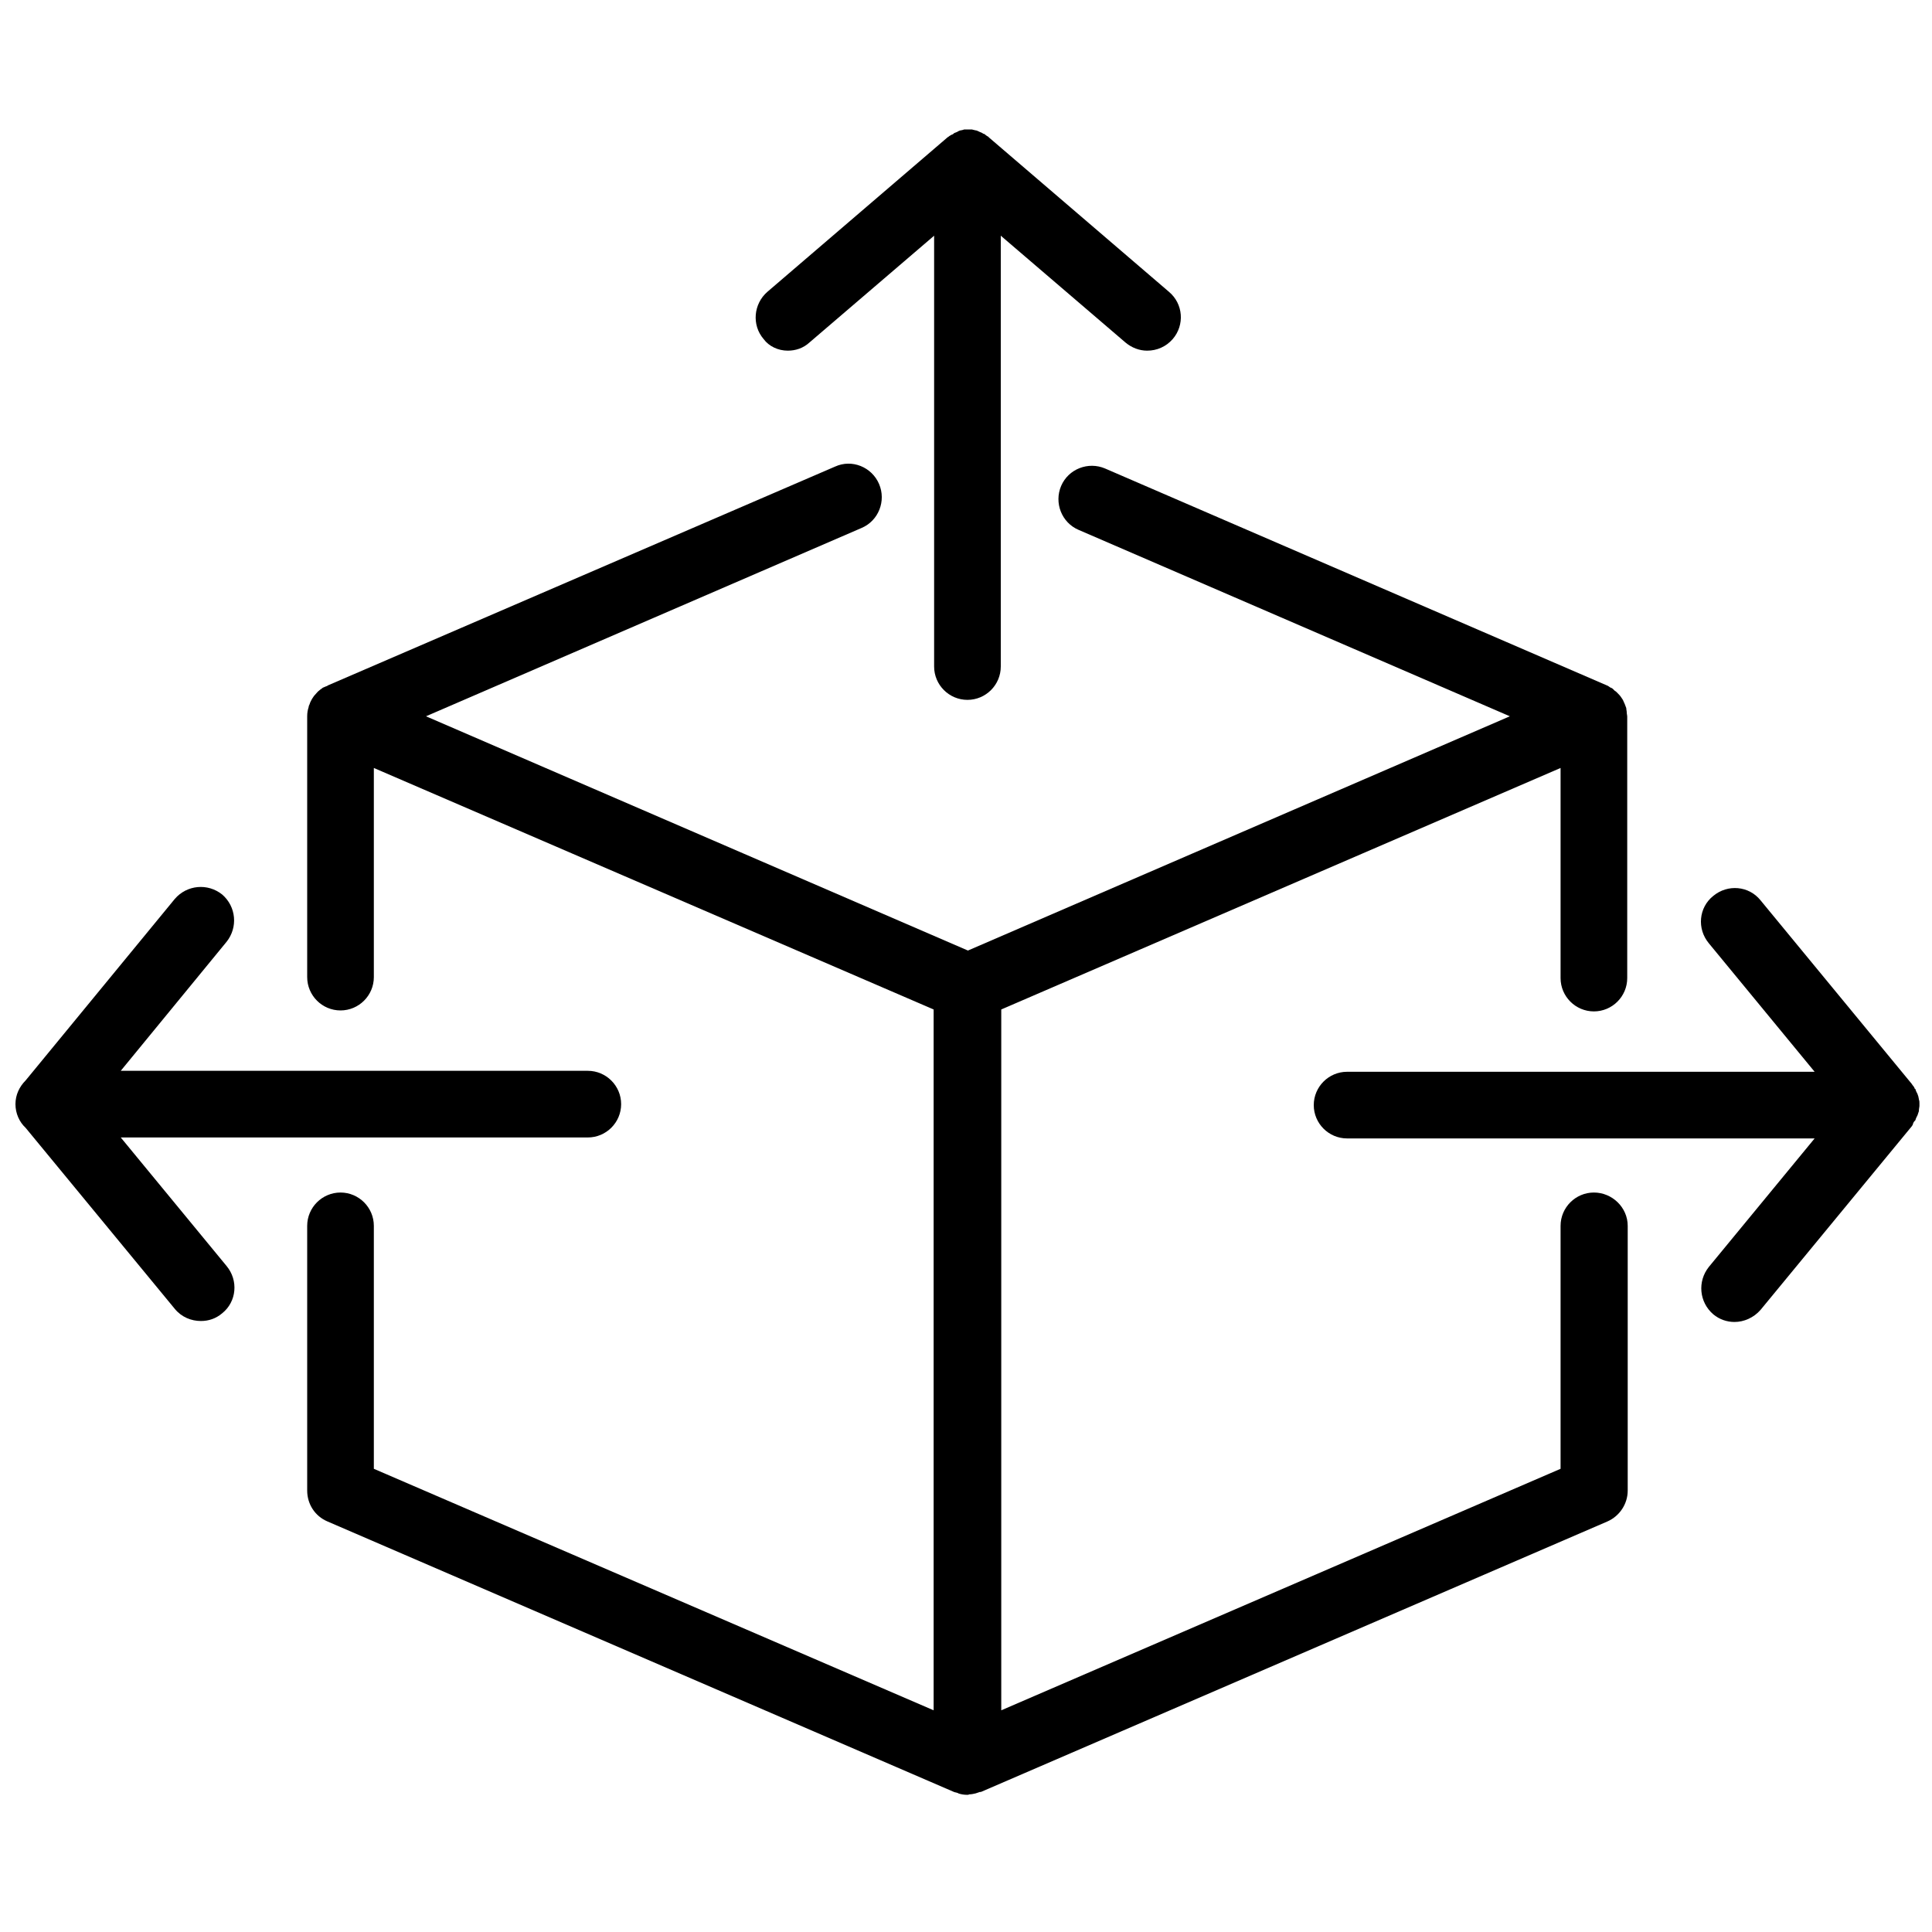
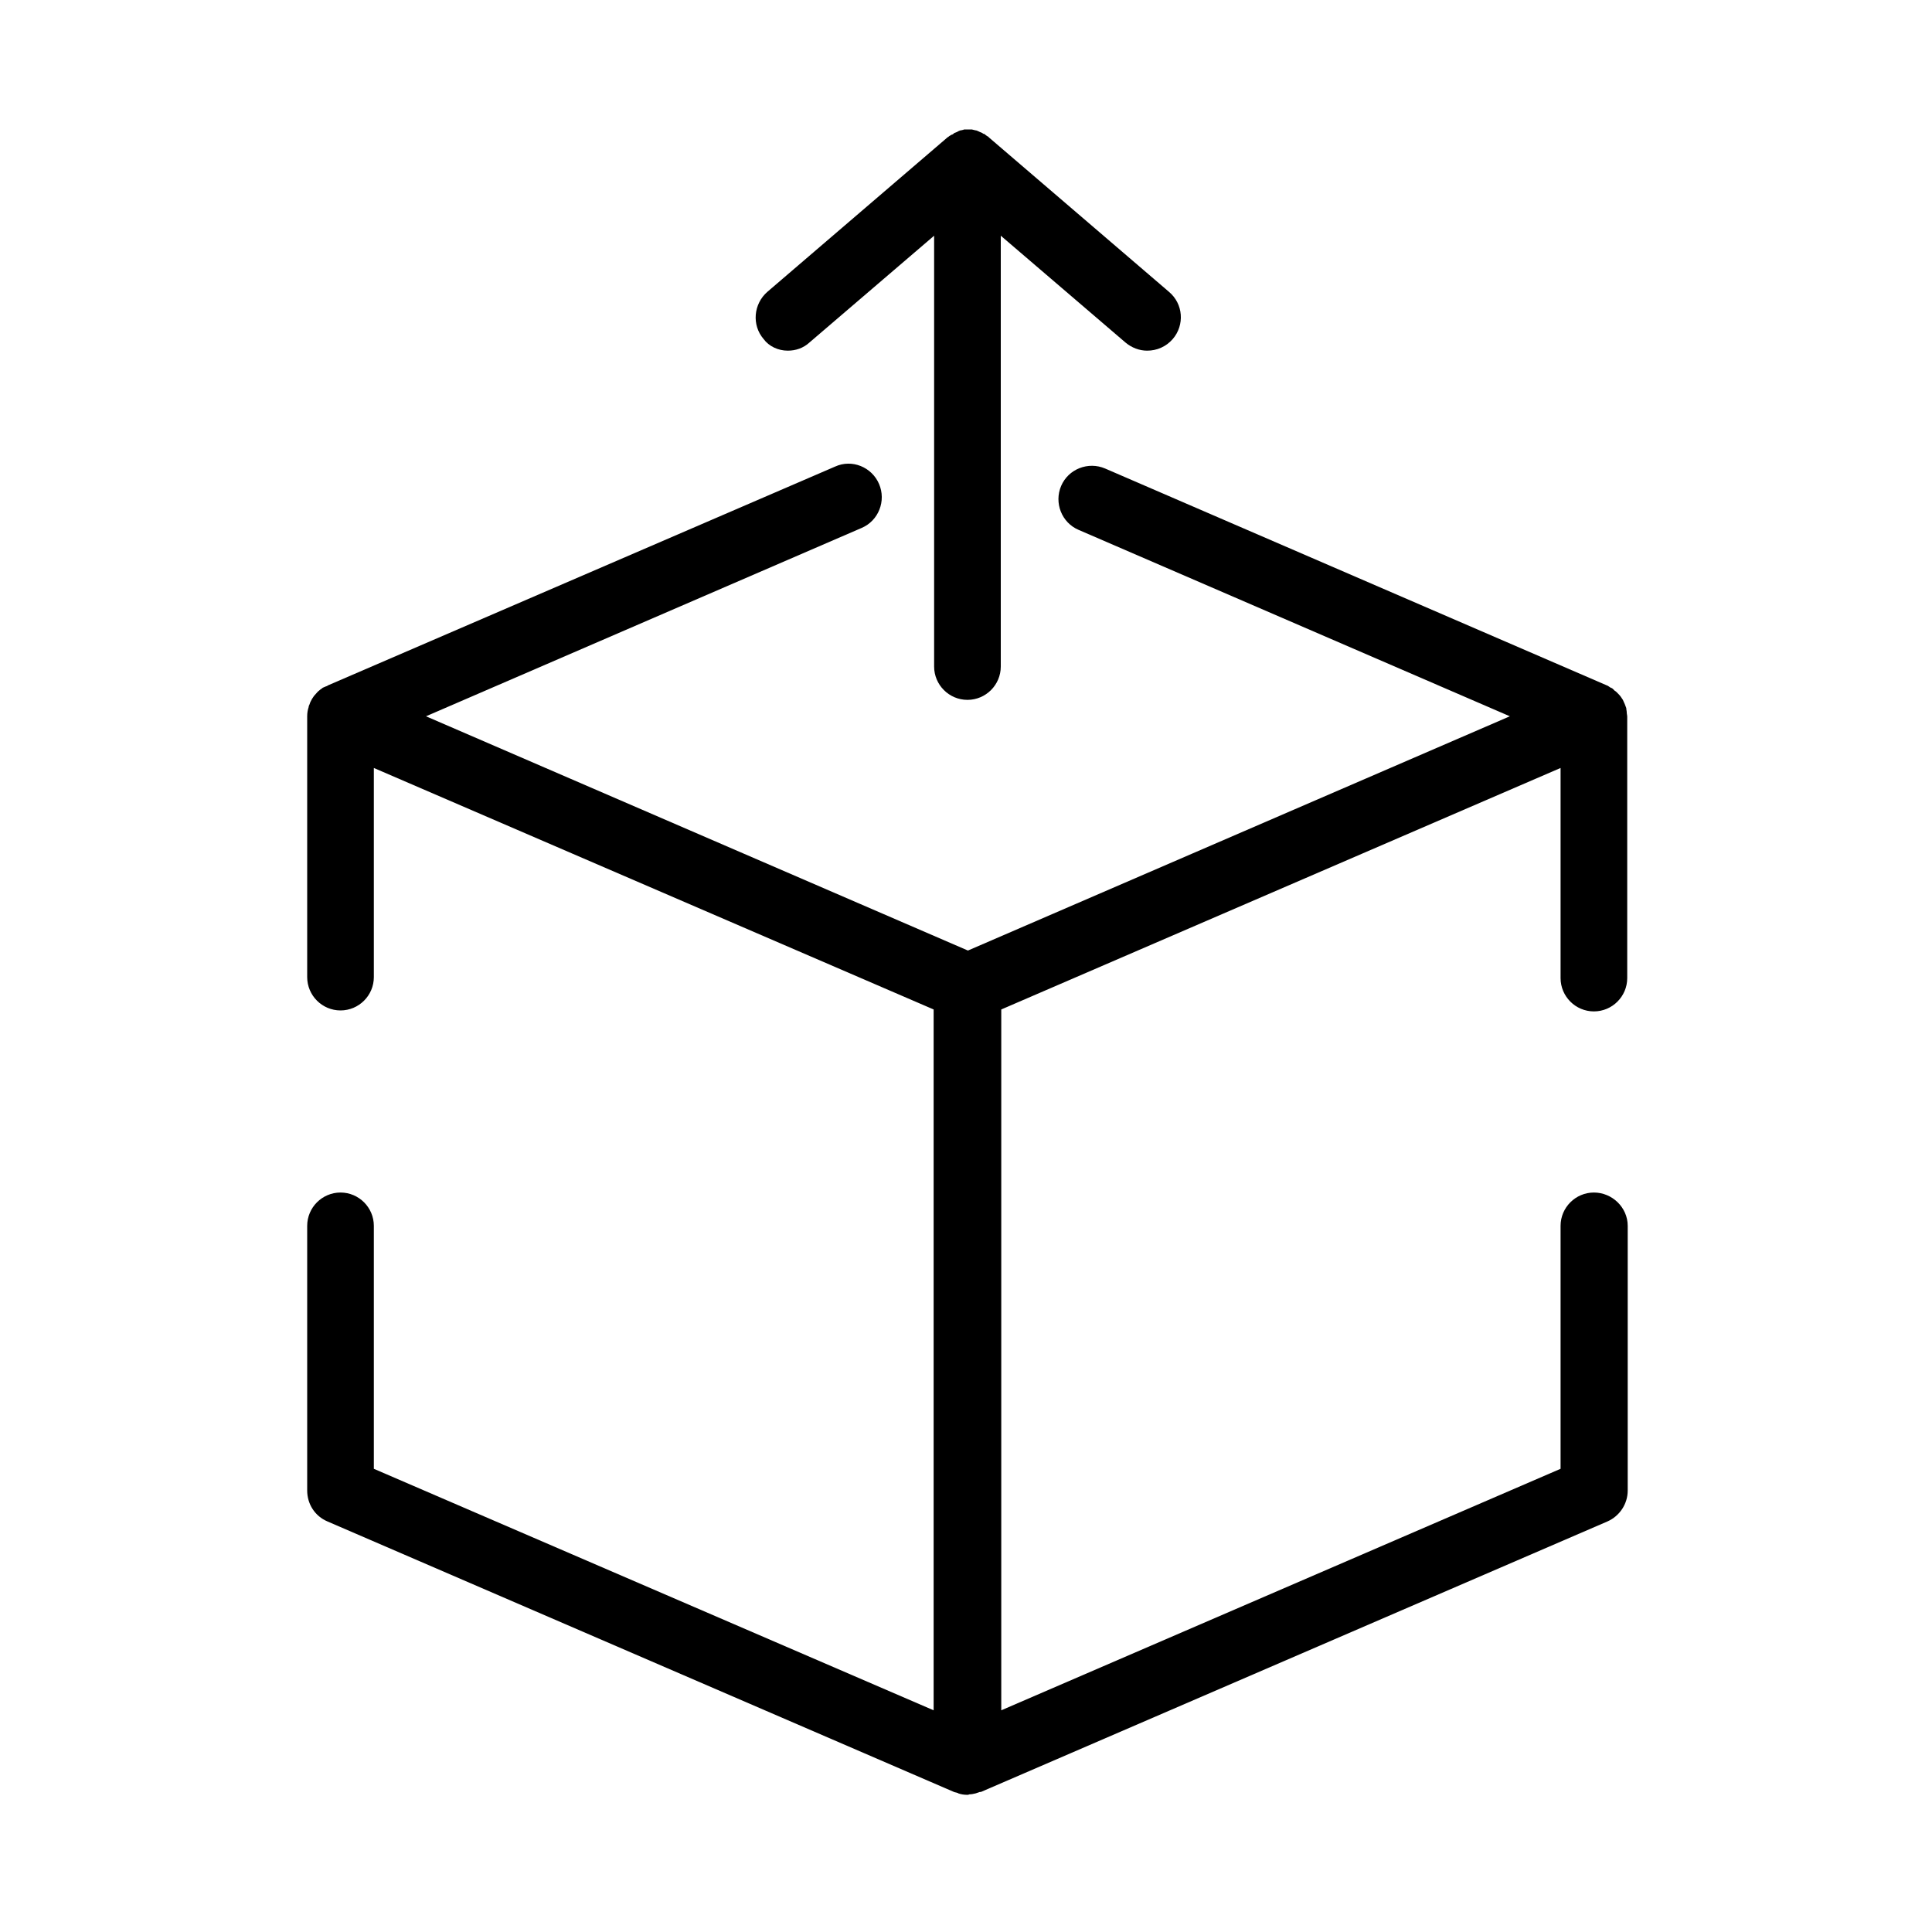
<svg xmlns="http://www.w3.org/2000/svg" version="1.1" id="Layer_1" x="0px" y="0px" width="400px" height="400px" viewBox="0 0 400 400" enable-background="new 0 0 400 400" xml:space="preserve">
  <g>
    <path d="M330,246.9c-3.8,0-6.9,3.1-6.9,6.9v50.3l-115.8,50V209l115.8-50v43.5c0,3.8,3.1,6.9,6.9,6.9s6.9-3.1,6.9-6.9v-53.9   c0-0.1,0-0.1,0-0.2c0-0.3-0.1-0.6-0.1-0.9c0-0.3-0.1-0.6-0.1-0.9c-0.1-0.3-0.2-0.5-0.3-0.8c-0.1-0.3-0.3-0.6-0.4-0.9   c-0.1-0.2-0.3-0.4-0.4-0.6c-0.2-0.3-0.5-0.6-0.8-0.9c-0.2-0.2-0.3-0.3-0.5-0.4c-0.1-0.1-0.3-0.3-0.4-0.4c-0.2-0.2-0.5-0.2-0.7-0.4   c-0.1-0.1-0.2-0.1-0.3-0.2L228.8,97c-3.5-1.5-7.6,0.1-9.1,3.6s0.1,7.6,3.6,9.1l89.3,38.6l-112.2,48.5l-46.5-20.1l-65.7-28.4   l90.2-39c3.5-1.5,5.1-5.6,3.6-9.1s-5.6-5.2-9.1-3.6l-105,45.3c-0.1,0.1-0.3,0.2-0.4,0.2c-0.2,0.1-0.5,0.2-0.7,0.3   c-0.1,0.1-0.2,0.2-0.4,0.3c-0.2,0.2-0.4,0.3-0.6,0.5c-0.3,0.3-0.5,0.6-0.8,0.9c-0.1,0.2-0.3,0.4-0.4,0.6c-0.2,0.4-0.4,0.7-0.5,1.1   c-0.1,0.2-0.2,0.4-0.2,0.6c-0.2,0.6-0.3,1.2-0.3,1.9v54c0,3.8,3.1,6.9,6.9,6.9s6.9-3.1,6.9-6.9V159l115.9,50v145.1l-115.9-50v-50.3   c0-3.8-3.1-6.9-6.9-6.9s-6.9,3.1-6.9,6.9v54.8c0,2.8,1.6,5.3,4.2,6.4l129.7,56c0.2,0.1,0.5,0.1,0.7,0.2c0.1,0,0.1,0,0.2,0.1   c0.6,0.2,1.2,0.3,1.9,0.3c0.1,0,0.2,0,0.4-0.1c0.4,0,0.9-0.1,1.3-0.2c0.2-0.1,0.4-0.1,0.6-0.2c0.2-0.1,0.3-0.1,0.5-0.1l129.7-56   c2.5-1.1,4.2-3.6,4.2-6.4v-54.8C337,250,333.8,246.9,330,246.9z" />
-     <path d="M396.4,232.1L396.4,232.1c0.1-0.1,0.2-0.2,0.2-0.3s0.1-0.2,0.1-0.3c0.1-0.2,0.2-0.4,0.3-0.6c0.1-0.2,0.1-0.4,0.2-0.6   c0.1-0.2,0.1-0.4,0.1-0.6c0-0.2,0.1-0.5,0.1-0.7c0-0.1,0-0.2,0-0.3s0-0.2,0-0.3c0-0.2,0-0.5-0.1-0.7c0-0.2-0.1-0.4-0.1-0.6   c-0.1-0.2-0.1-0.4-0.2-0.6c-0.1-0.2-0.2-0.4-0.3-0.6c0-0.1-0.1-0.2-0.1-0.3s-0.1-0.2-0.2-0.2c0,0,0,0,0-0.1   c-0.1-0.2-0.2-0.4-0.4-0.6c-0.1-0.1-0.1-0.2-0.2-0.3l0,0l-31.3-38c-2.4-3-6.8-3.4-9.8-0.9c-3,2.4-3.4,6.8-0.9,9.8l21.9,26.6h-96.8   c-3.8,0-6.9,3.1-6.9,6.9c0,3.8,3.1,6.9,6.9,6.9h96.8l-21.9,26.6c-2.4,3-2,7.3,0.9,9.8c1.3,1.1,2.9,1.6,4.4,1.6c2,0,4-0.9,5.4-2.5   l31.3-38l0,0c0.1-0.1,0.1-0.2,0.2-0.3C396.1,232.5,396.2,232.3,396.4,232.1z" />
    <path d="M163.1,72.6c1.6,0,3.2-0.5,4.5-1.7l25.8-22.1V138c0,3.8,3.1,6.9,6.9,6.9c3.8,0,6.9-3.1,6.9-6.9V48.8L233,70.9   c1.3,1.1,2.9,1.7,4.5,1.7c2,0,3.9-0.8,5.3-2.4c2.5-2.9,2.2-7.3-0.8-9.8l-37.2-31.9l-0.1-0.1c-0.1-0.1-0.2-0.2-0.3-0.2   c-0.1-0.1-0.3-0.2-0.4-0.3c-0.1-0.1-0.2-0.2-0.4-0.2c-0.1-0.1-0.2-0.1-0.3-0.2c-0.2-0.1-0.3-0.1-0.5-0.2c-0.1-0.1-0.3-0.1-0.4-0.2   c-0.1,0-0.2-0.1-0.3-0.1c-0.2,0-0.4-0.1-0.5-0.1s-0.3-0.1-0.4-0.1c-0.1,0-0.3,0-0.4,0c-0.1,0-0.2,0-0.3,0s-0.2,0-0.3,0   s-0.3,0-0.4,0c-0.1,0-0.3,0-0.4,0.1c-0.2,0-0.4,0.1-0.5,0.1s-0.2,0-0.3,0.1c-0.1,0-0.3,0.1-0.4,0.2c-0.2,0.1-0.3,0.1-0.5,0.2   c-0.1,0-0.2,0.1-0.3,0.2s-0.3,0.2-0.4,0.2c-0.2,0.1-0.3,0.2-0.5,0.3c-0.1,0.1-0.2,0.2-0.3,0.2l-0.1,0.1l-37.2,31.9   c-2.9,2.5-3.3,6.9-0.8,9.8C159.2,71.7,161.1,72.6,163.1,72.6z" />
-     <path d="M25,235.5h96.7c3.8,0,6.9-3.1,6.9-6.9c0-3.8-3.1-6.9-6.9-6.9H25L46.9,195c2.4-3,2-7.3-0.9-9.8c-3-2.4-7.3-2-9.8,0.9   L5.3,223.7c-1.3,1.3-2.1,3-2.1,4.9s0.8,3.7,2.1,4.9L36.2,271c1.4,1.7,3.4,2.5,5.4,2.5c1.6,0,3.1-0.5,4.4-1.6c3-2.4,3.4-6.8,0.9-9.8   L25,235.5z" />
  </g>
</svg>